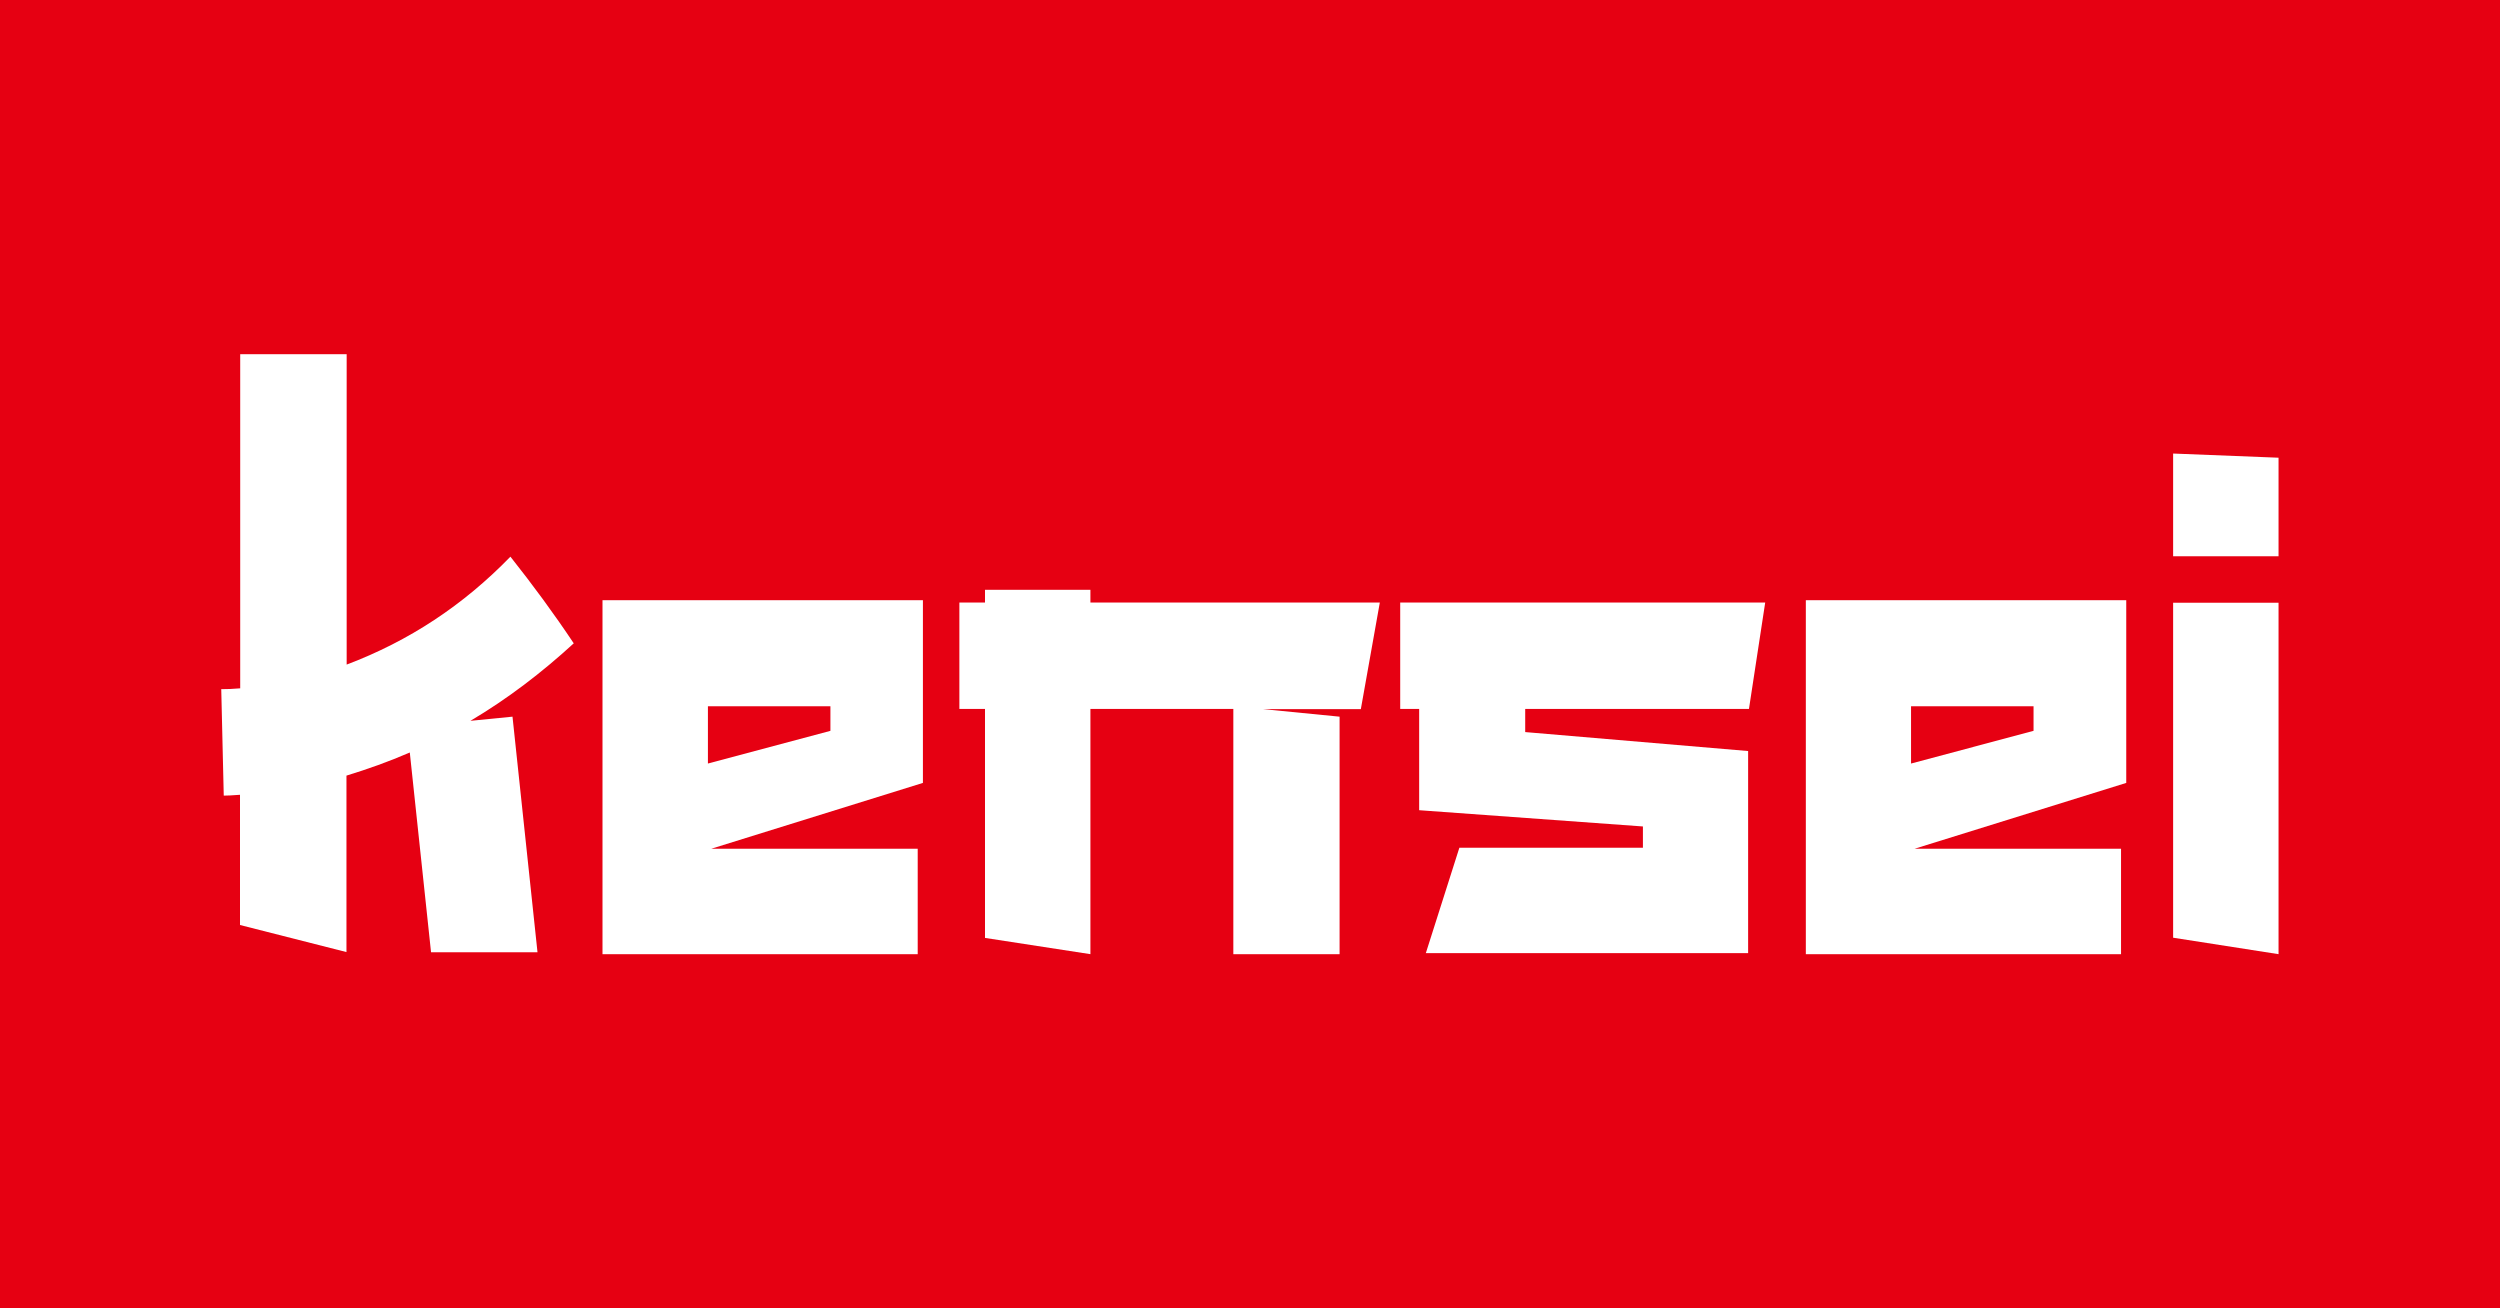
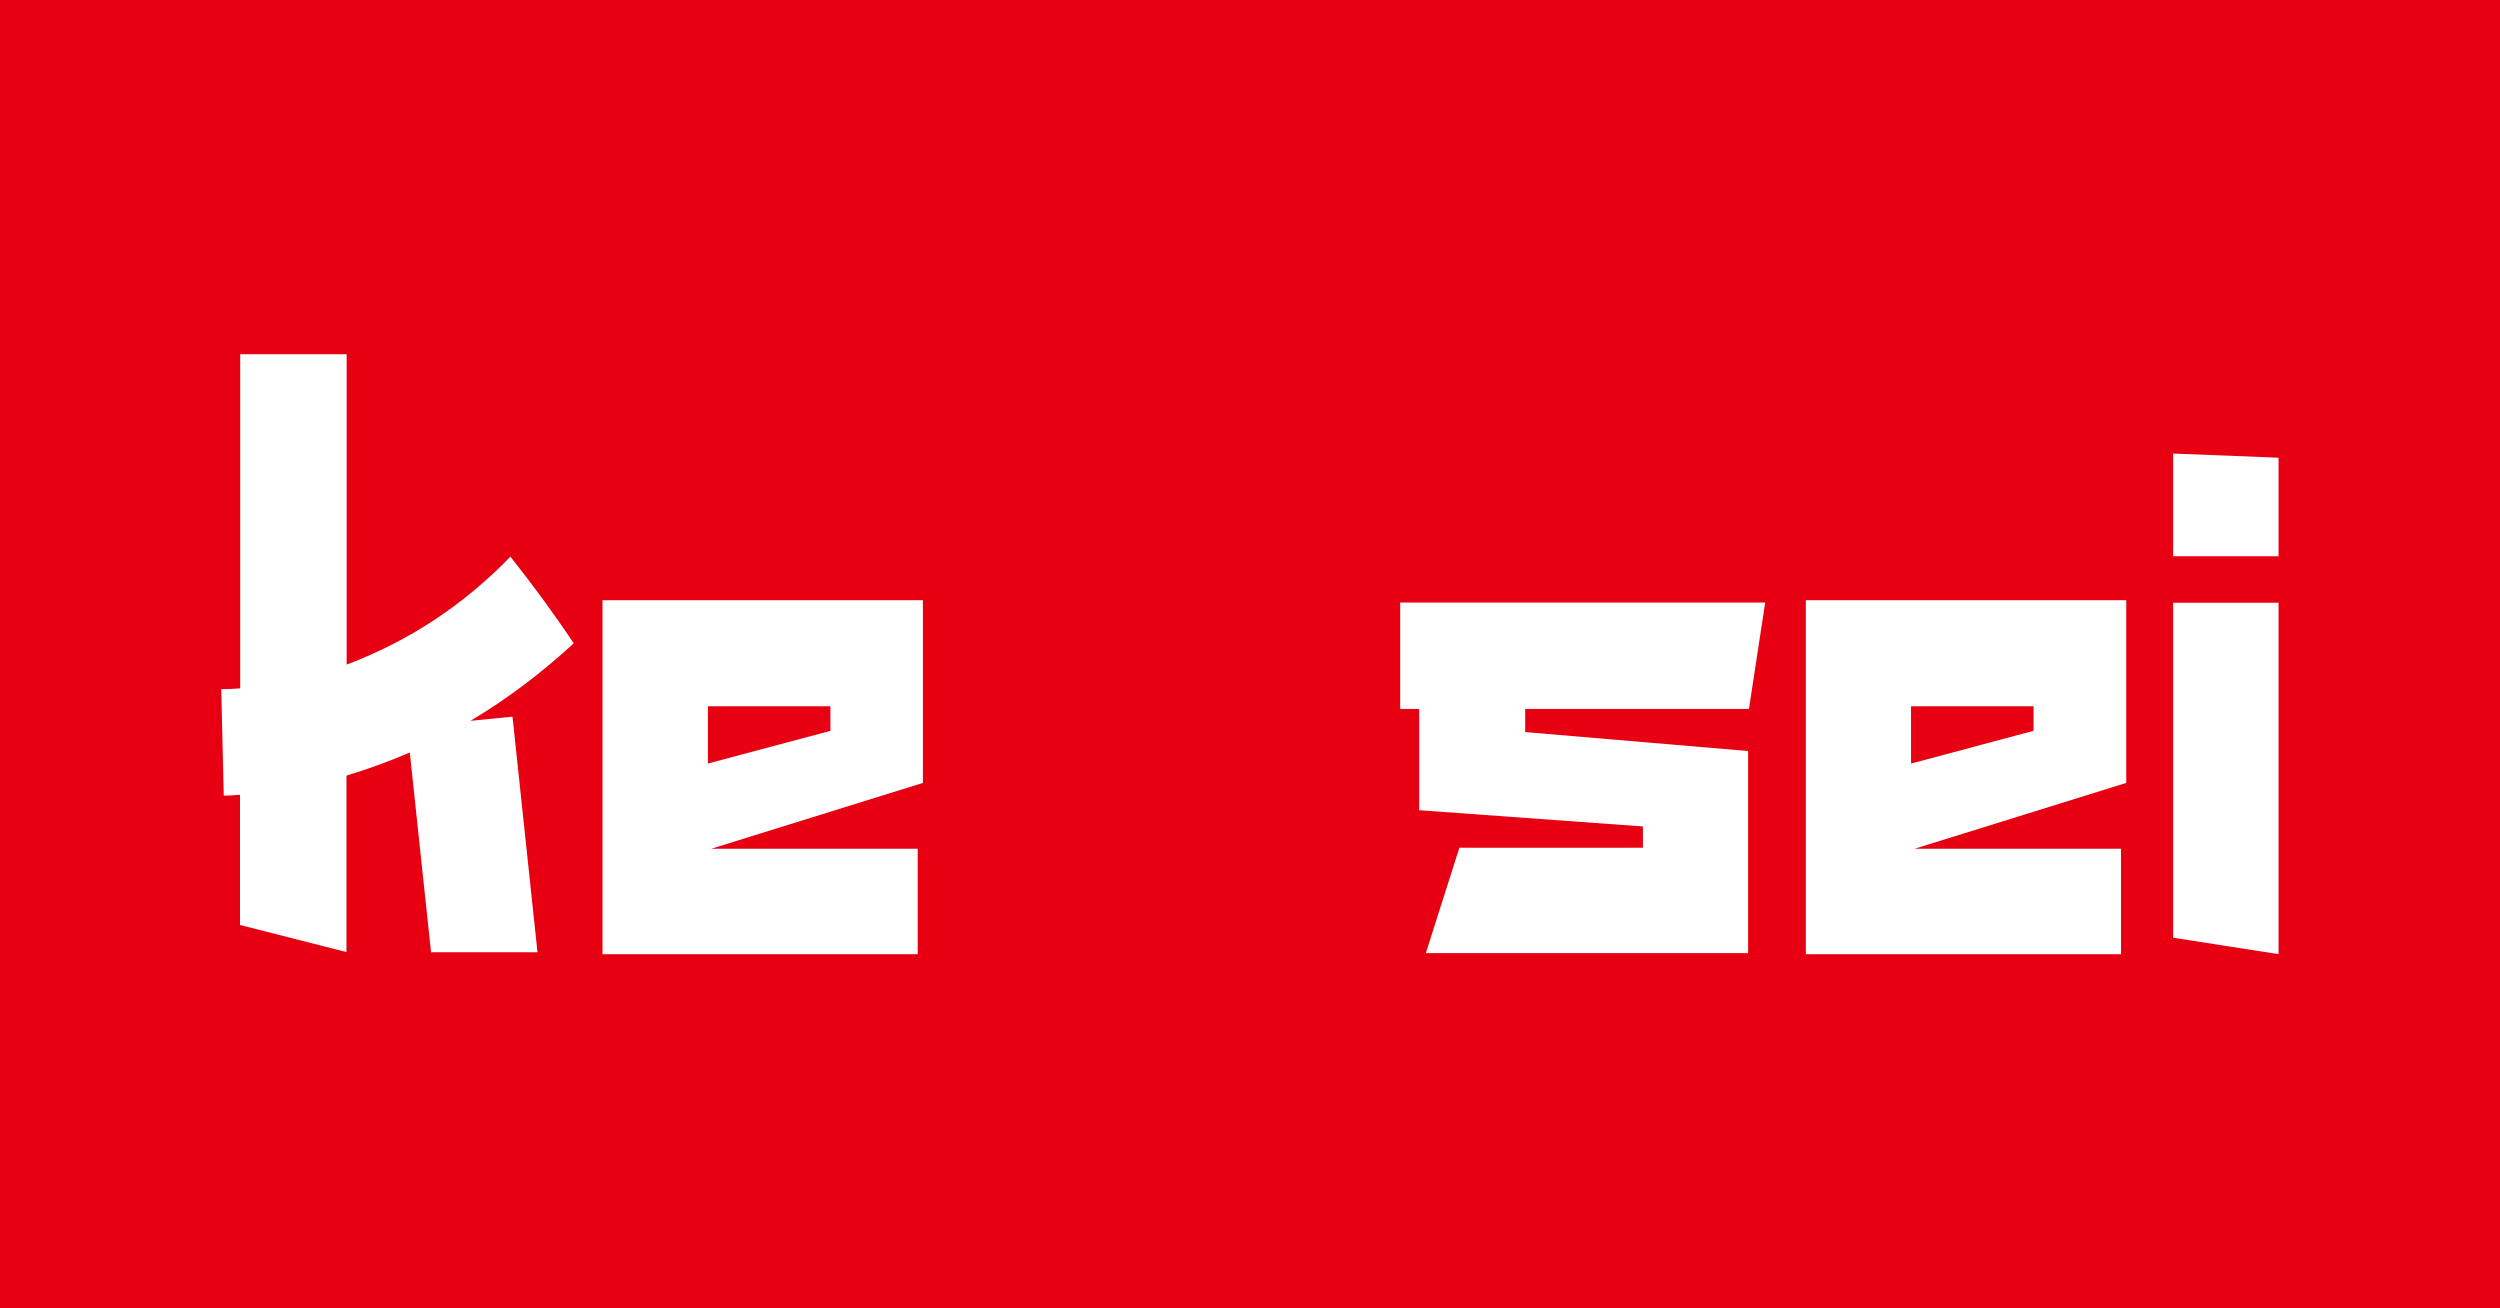
<svg xmlns="http://www.w3.org/2000/svg" version="1.1" id="katman_1" x="0px" y="0px" viewBox="0 0 1200 628" style="enable-background:new 0 0 1200 628;" xml:space="preserve">
  <style type="text/css">
	.st0{fill:#E60012;}
	.st1{fill:#FFFFFF;}
</style>
  <rect class="st0" width="1200" height="628" />
  <g>
    <path class="st1" d="M225.8,346l20.2-2l12,113.1h-51.1l-10.2-95.9c-10.1,4.4-20.3,8-30.4,11.1v84.7L115.2,444v-62.5   c-3.8,0.3-6.4,0.4-7.8,0.4l-1.2-51.1c2.8,0,5.7-0.1,9.1-0.4V170h51.1v149c29.9-11.3,56-28.5,78.6-51.8   c10.7,13.5,20.8,27.2,30.4,41.6C260,322.9,243.7,335.4,225.8,346z" />
    <path class="st1" d="M289.2,458V288.1H443v87.7l-101.6,31.6h99.1V458L289.2,458L289.2,458z M398.6,339h-58.8v27.5l58.8-15.7V339z" />
-     <path class="st1" d="M662.3,289.3l-9.1,51.1h-46.8L643,344v114H592V340.3h-68.6V458l-50.6-7.8V340.3h-12.3v-51.1h12.3v-6.1h50.6   v6.1H662.3z" />
    <path class="st1" d="M672.1,340.3v-51.1h175.2l-7.8,51.1H732.1v11.1l107,9.1v97H684.4l16.1-50.6h88.1v-10.2l-107.4-7.8v-48.6H672.1   z" />
    <path class="st1" d="M866.8,458V288.1h153.8v87.7L919,407.4h99.1V458H866.8L866.8,458z M976.1,339h-58.8v27.5l58.8-15.7V339z" />
    <path class="st1" d="M1043.1,217.7l50.6,2V267h-50.6V217.7z M1043.1,450.1V289.3h50.6V458L1043.1,450.1z" />
  </g>
</svg>